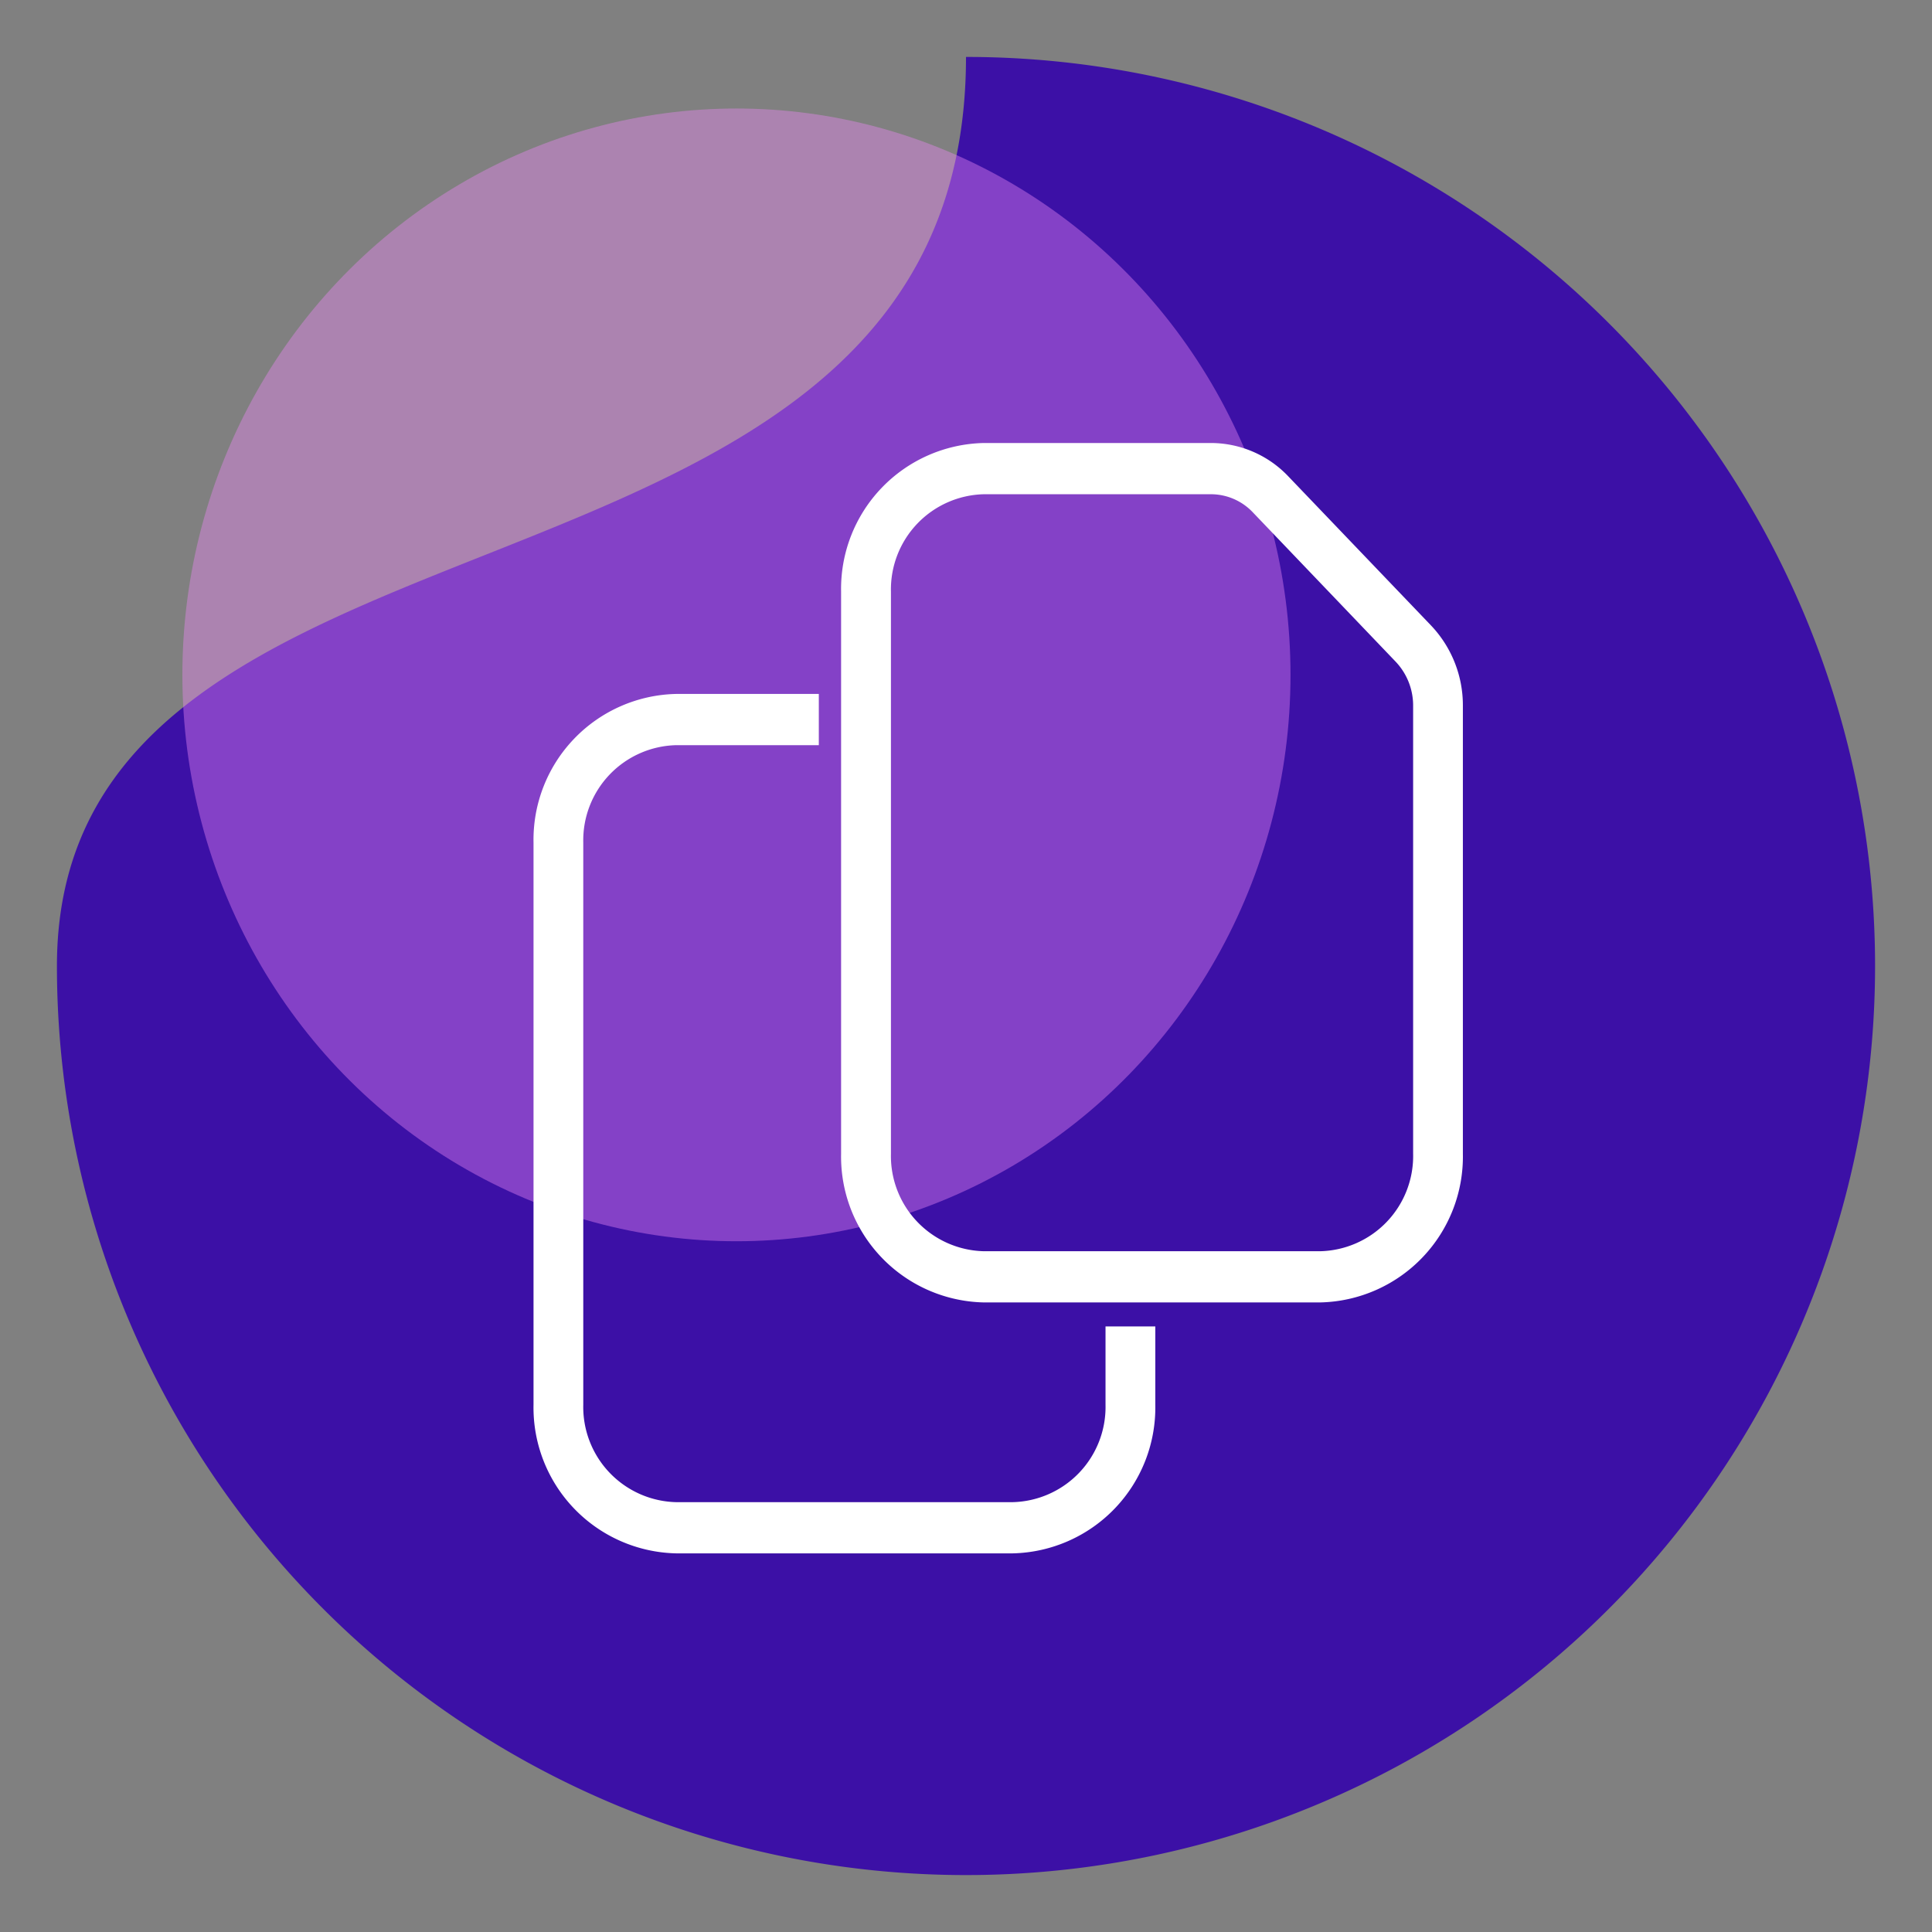
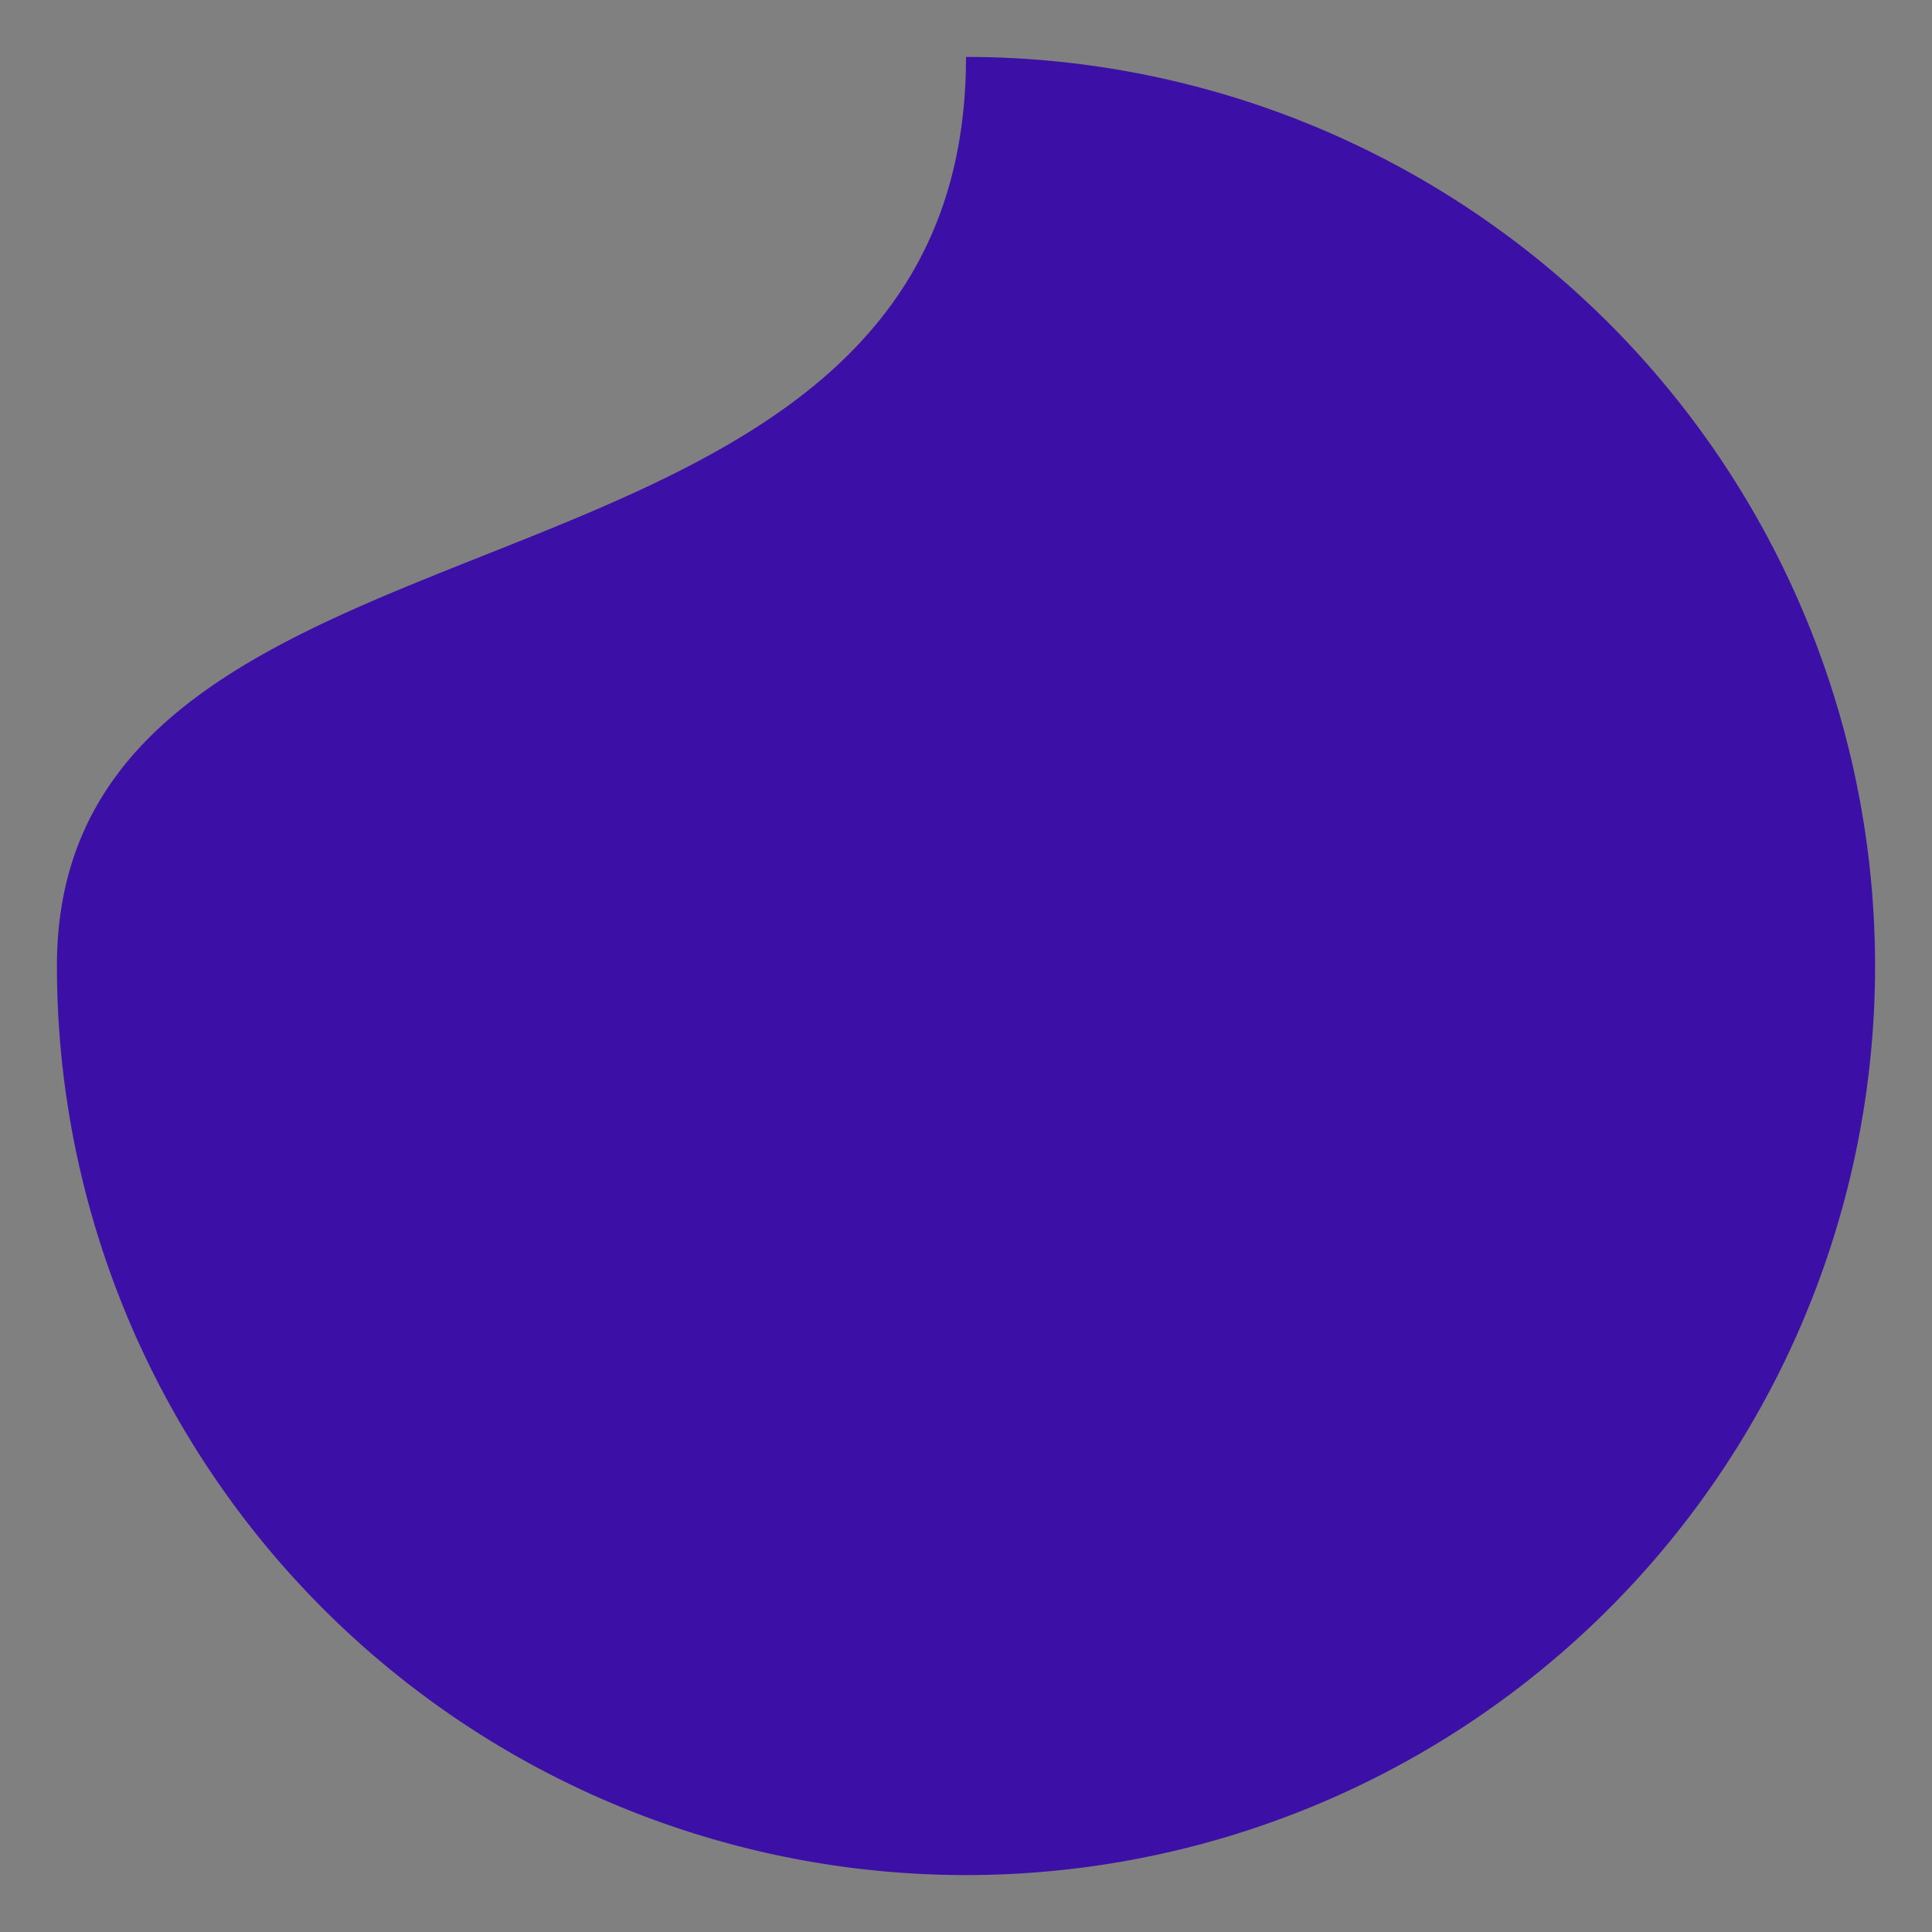
<svg xmlns="http://www.w3.org/2000/svg" width="60" height="60" viewBox="0 0 60 60">
  <rect x="0" y="0" width="60" height="60" fill="#808080" stroke="none" />
  <defs>
    <clipPath id="clip-Artboard_169">
      <rect width="60" height="60" />
    </clipPath>
  </defs>
  <g id="Artboard_169" data-name="Artboard – 169" clip-path="url(#clip-Artboard_169)">
    <path id="Path_1066" data-name="Path 1066" d="M28.232,0A28.232,28.232,0,1,1,0,28.232C0,12.64,28.232,18.325,28.232,0Z" transform="translate(1.768 1.768)" fill="#3c10a6" />
-     <ellipse id="Ellipse_624" data-name="Ellipse 624" cx="17.207" cy="17.589" rx="17.207" ry="17.589" transform="translate(5.664 3.37)" fill="#ec88f6" opacity="0.412" />
-     <path id="copy-thin" d="M24.182,26.1H13.732A3.207,3.207,0,0,1,10.6,22.825V5.365a3.207,3.207,0,0,1,3.135-3.274h7.06a2.043,2.043,0,0,1,1.476.641L26.7,7.363A2.228,2.228,0,0,1,27.317,8.9v13.92A3.207,3.207,0,0,1,24.182,26.1ZM13.732,27.19h10.45a4.279,4.279,0,0,0,4.18-4.365V8.9a3.349,3.349,0,0,0-.921-2.312L23.013,1.962A3.069,3.069,0,0,0,20.8,1H13.732a4.279,4.279,0,0,0-4.18,4.365v17.46A4.279,4.279,0,0,0,13.732,27.19ZM4.18,8.793A4.279,4.279,0,0,0,0,13.158v17.46a4.279,4.279,0,0,0,4.18,4.365H14.63a4.279,4.279,0,0,0,4.18-4.365V28.436H17.764v2.183a3.207,3.207,0,0,1-3.135,3.274H4.18a3.207,3.207,0,0,1-3.135-3.274V13.158A3.207,3.207,0,0,1,4.18,9.884H8.36V8.793Z" transform="translate(16.819 13.008)" fill="#fff" stroke="#fff" stroke-width="0.5" />
  </g>
</svg>